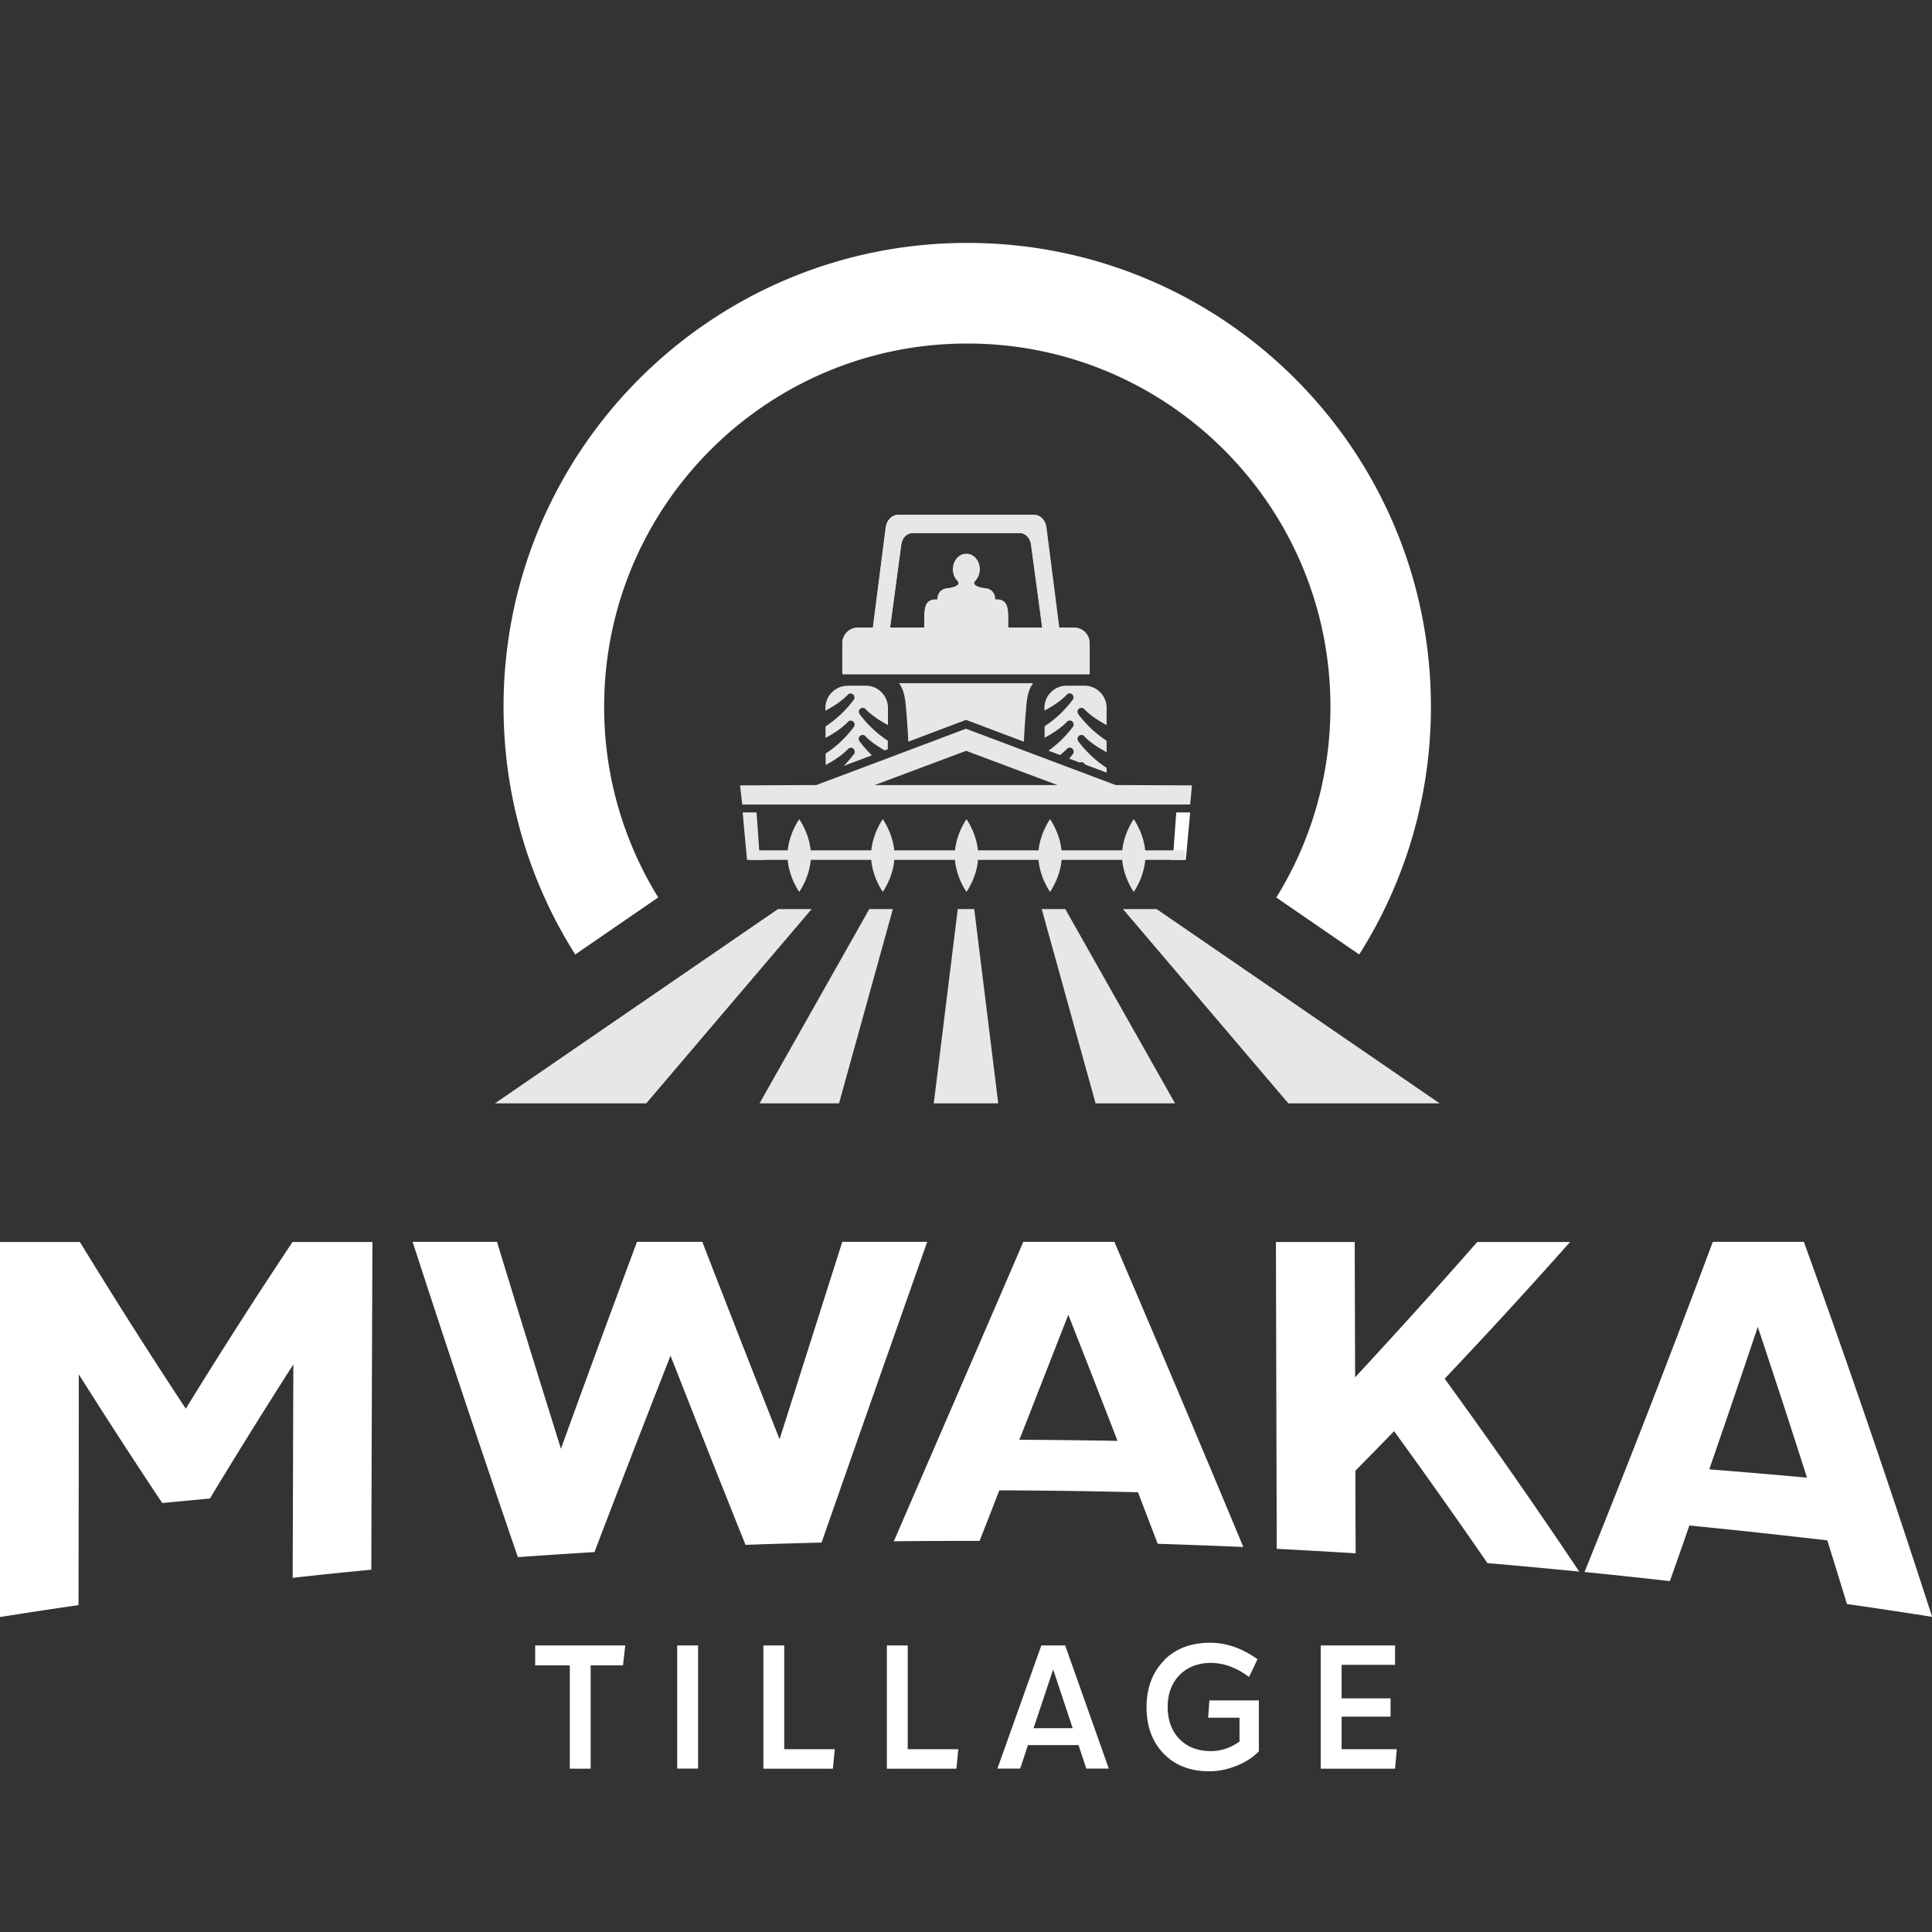
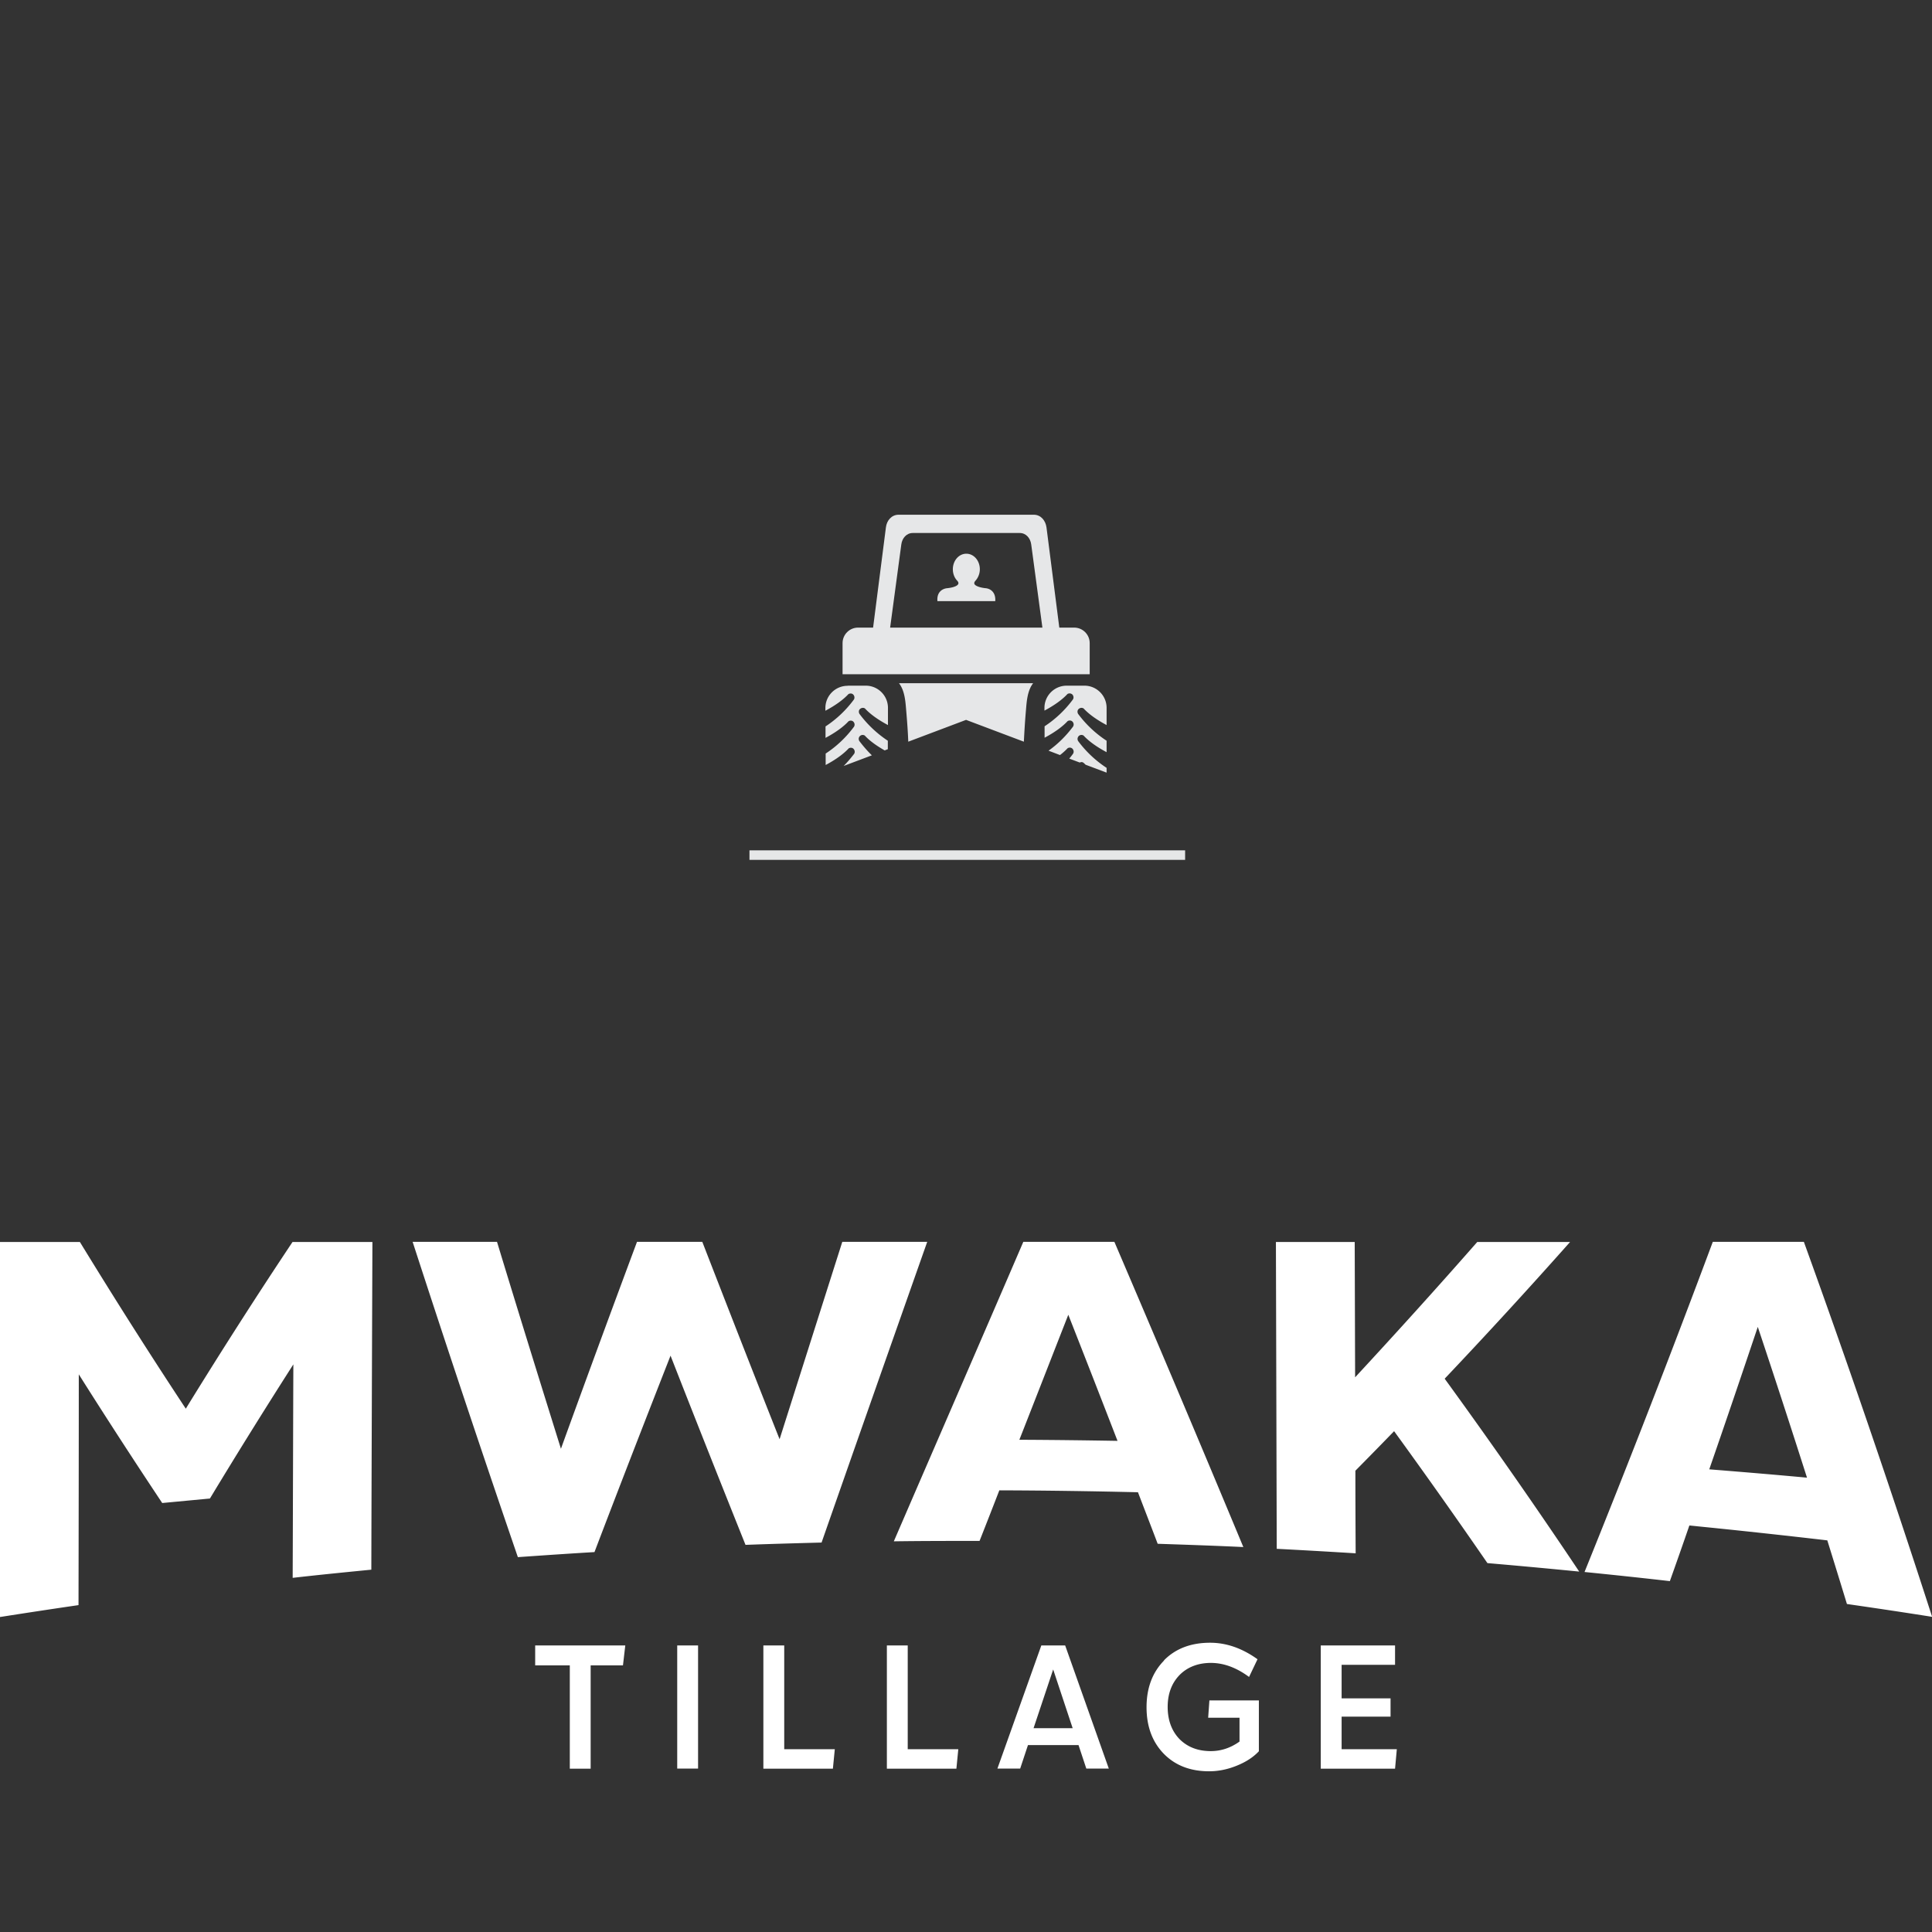
<svg xmlns="http://www.w3.org/2000/svg" id="Layer_1" viewBox="0 0 141.73 141.73">
  <rect x="0" y="0" width="141.73" height="141.73" fill="#333333" stroke="none" />
  <defs>
    <style>.cls-1{fill:#fff}.cls-2{fill:#e6e7e8}</style>
  </defs>
  <path d="M39.26 120.71v1.46h2.54v7.58h1.53v-7.58h2.37l.17-1.46h-6.61zm10.42 0h1.53v9.03h-1.53zm6.32 0v9.04h5.1l.14-1.43h-3.71v-7.61H56zm9.06 0v9.04h5.1l.14-1.43h-3.71v-7.61h-1.53zm12.2 1.76 1.43 4.31h-2.87l1.44-4.31Zm-.87-1.76-3.22 9.03h1.67l.57-1.72h3.71l.57 1.72h1.65l-3.2-9.03h-1.75Zm8.99 1.1c.85-.87 1.99-1.3 3.39-1.3 1.21 0 2.36.41 3.48 1.21l-.62 1.3c-.93-.69-1.87-1.03-2.8-1.03s-1.72.3-2.3.89c-.58.6-.87 1.38-.87 2.34s.29 1.76.87 2.36c.58.58 1.34.88 2.29.88.75 0 1.45-.23 2.11-.7v-1.75h-2.3l.09-1.27h3.63v3.73c-.42.45-.97.8-1.65 1.07-.67.27-1.34.4-2 .4-1.38 0-2.49-.43-3.33-1.29-.84-.87-1.26-2-1.26-3.41s.43-2.56 1.29-3.43m11.49-1.1v9.04h5.45l.13-1.43h-4.05v-2.39h3.59v-1.34h-3.59v-2.46h3.92v-1.42h-5.45zM0 118.62V91.11h5.86c2.6 4.25 5.18 8.31 7.77 12.23 2.61-4.24 5.21-8.3 7.83-12.23h5.86c-.03 8.01-.06 16.03-.08 24.04-1.92.19-3.85.38-5.77.6.02-5.22.03-10.44.05-15.66-2.04 3.19-4.08 6.46-6.12 9.84l-3.5.33c-2.03-3.05-4.07-6.19-6.12-9.44 0 5.64-.01 11.29-.02 16.93-1.92.28-3.83.57-5.74.87M61.79 91.1h6.23c-2.58 7.32-5.16 14.65-7.75 22.06-1.86.05-3.72.1-5.58.17-1.84-4.59-3.67-9.2-5.5-13.88-1.86 4.74-3.72 9.53-5.58 14.41-1.87.11-3.75.24-5.62.37-2.58-7.52-5.15-15.21-7.72-23.13h6.19c1.56 5.13 3.13 10.19 4.69 15.18 1.86-5.14 3.72-10.19 5.58-15.18h4.79c1.89 4.87 3.77 9.69 5.67 14.48 1.54-4.85 3.07-9.67 4.6-14.48m23.14 22.16c-.48-1.27-.97-2.53-1.45-3.79-3.39-.08-6.78-.13-10.17-.14-.48 1.24-.96 2.47-1.45 3.71-2.1 0-4.19 0-6.29.03 3.18-7.36 6.35-14.65 9.5-21.97h6.68c3.15 7.36 6.3 14.79 9.46 22.39-2.1-.1-4.19-.17-6.29-.24m-10.13-7.63c2.4.01 4.8.04 7.19.08-1.2-3.1-2.4-6.18-3.61-9.25-1.2 3.06-2.39 6.12-3.59 9.17m34.33 9.04c-2.28-3.31-4.56-6.53-6.84-9.67-.94.97-1.89 1.94-2.84 2.9 0 2.02.01 4.04.02 6.06-1.93-.12-3.86-.23-5.79-.33l-.06-22.51h5.78l.03 9.93c2.99-3.23 5.97-6.52 8.96-9.93h6.81a415.21 415.21 0 0 1-9.2 10.03c3.29 4.53 6.58 9.23 9.87 14.15-2.24-.22-4.48-.43-6.72-.62m26.36 3c-.48-1.57-.96-3.13-1.44-4.67-3.37-.39-6.75-.76-10.12-1.09-.47 1.37-.95 2.73-1.43 4.08-2.09-.24-4.17-.46-6.26-.67a949.55 949.55 0 0 0 9.41-24.22h6.68c3.15 8.71 6.29 17.85 9.41 27.51-2.08-.33-4.16-.64-6.24-.94m-10.1-9.88c2.39.19 4.78.39 7.16.61-1.2-3.76-2.4-7.44-3.61-11.06-1.19 3.54-2.37 7.02-3.56 10.45" class="cls-1" />
-   <path d="M81.84 57.59s-3.66-1.38-10.98-4.13c-7.32 2.76-10.98 4.13-10.98 4.13-6.17.02-5.59.03-5.59.03l.16 1.4h32.86l.13-1.4s.57-.01-5.59-.03m-17.68 0 6.7-2.51 6.7 2.51h-13.4Zm15.75-10.41c0-.63-.51-1.14-1.14-1.14h-1.1l-.94-7.34c-.07-.51-.42-.93-.93-.93H65.9c-.51 0-.86.42-.93.93l-.94 7.34h-1.1c-.63 0-1.14.51-1.14 1.14v2.27h18.12v-2.27Zm-14.63-1.14.82-6.09c.06-.46.38-.84.84-.84h7.84c.46 0 .78.38.84.84l.82 6.09H65.29Zm-5.8 16.72c0 1.48-.86 2.67-.86 2.67s-.86-1.2-.86-2.67.86-2.67.86-2.67.86 1.2.86 2.67m6.13 0c0 1.48-.86 2.67-.86 2.67s-.86-1.2-.86-2.67.86-2.67.86-2.67.86 1.2.86 2.67m6.14 0c0 1.48-.86 2.67-.86 2.67s-.86-1.2-.86-2.67.86-2.67.86-2.67.86 1.2.86 2.67m6.13 0c0 1.48-.86 2.67-.86 2.67s-.86-1.2-.86-2.67.86-2.67.86-2.67.86 1.2.86 2.67m6.14 0c0 1.48-.86 2.67-.86 2.67s-.86-1.2-.86-2.67.86-2.67.86-2.67.86 1.2.86 2.67" class="cls-2" />
-   <path d="m86.29 59.6-.21 2.87h-.21v.61h1.12l.32-3.48h-1.02z" class="cls-1" />
-   <path d="M56.09 62.56h-.38l-.21-2.96h-1.02l.32 3.48h1.29v-.52z" class="cls-2" />
  <path d="M54.98 62.38h31.96v.7H54.98zm23.83-16.34h-1.1l-.94-7.35c-.07-.51-.42-.93-.93-.93h-9.92c-.51 0-.87.42-.93.93l-.94 7.35h-1.1c-.63 0-1.14.51-1.14 1.14v2.28h18.13v-2.28c0-.63-.51-1.14-1.14-1.14m-13.5 0 .82-6.1c.06-.46.38-.84.84-.84h7.85c.46 0 .78.38.84.84l.82 6.1H65.31Z" class="cls-2" />
  <path d="M68.77 44.1c-.06-.65.34-.91.71-.95.23-.02.68-.1.8-.28.05-.07.04-.16-.06-.27-.2-.21-.32-.51-.32-.84 0-.63.44-1.14.99-1.14s.99.51.99 1.14c0 .33-.13.63-.32.84-.1.11-.11.2-.06.27.12.17.57.26.8.28.36.03.76.3.71.95h-4.24Zm-6.55 6.2h1.29c.9 0 1.63.73 1.63 1.63v1.26c-.75-.4-1.31-.81-1.69-1.22-.11-.07-.26-.05-.36.04s-.11.24-.04.36c.57.77 1.28 1.44 2.08 1.97v.62l-.23.09c-.63-.36-1.12-.72-1.46-1.09-.11-.07-.26-.06-.36.04s-.11.24-.04.36c.28.37.59.73.92 1.05l-2.07.78c.28-.28.53-.58.77-.89.07-.11.05-.26-.04-.36-.09-.1-.24-.11-.36-.04-.38.41-.94.82-1.69 1.22v-.84c.81-.53 1.51-1.2 2.08-1.97.07-.12.05-.26-.04-.36-.09-.1-.24-.11-.36-.04-.38.41-.94.82-1.69 1.22v-.84c.81-.53 1.51-1.2 2.08-1.97.07-.11.05-.26-.04-.36s-.24-.11-.36-.04c-.38.41-.94.82-1.69 1.22v-.2c0-.9.73-1.63 1.63-1.63m13.61-.19c-.41.53-.47 1.29-.52 1.9-.09 1.03-.13 1.81-.16 2.39l-4.24-1.6-4.24 1.6c-.02-.57-.07-1.35-.16-2.39-.05-.61-.11-1.37-.52-1.9h9.82Zm2.47.18h1.29c.9 0 1.63.73 1.63 1.63v1.26c-.75-.4-1.31-.81-1.69-1.22-.12-.07-.26-.05-.36.04s-.11.24-.04.36c.57.77 1.28 1.44 2.09 1.97v.84c-.75-.4-1.31-.81-1.69-1.22a.288.288 0 0 0-.36.04c-.09.1-.11.24-.04.36.57.77 1.28 1.44 2.09 1.97v.35l-1.54-.58c-.09-.08-.16-.17-.25-.19a.31.31 0 0 0-.18.03l-.77-.29c.1-.12.19-.23.28-.36.07-.11.05-.26-.04-.36-.1-.1-.24-.11-.36-.04a4.7 4.7 0 0 1-.56.5l-.84-.32c.69-.49 1.29-1.09 1.8-1.77.07-.12.05-.26-.04-.36-.1-.1-.24-.11-.36-.04-.38.41-.94.82-1.69 1.22v-.84c.81-.53 1.51-1.2 2.08-1.97.07-.11.05-.26-.04-.36a.301.301 0 0 0-.36-.04c-.38.41-.94.82-1.69 1.22v-.2c0-.9.73-1.63 1.63-1.63" class="cls-2" />
-   <path d="M67.8 46.16v-.83c0-.75.08-1.36.83-1.36h4.51c.75 0 .83.62.83 1.36v.83h-6.16ZM47.41 80.94l12.13-14.25h-2.47L36.31 80.94h11.1zm14.14 0 3.95-14.25h-1.73l-8.05 14.25h5.83zm11.68 0-1.76-14.25h-1.21L68.5 80.94h4.73zm12.97 0-8.05-14.25h-1.73l3.95 14.25h5.83zm19.41 0L84.85 66.69h-2.47l12.13 14.25h11.1z" class="cls-2" />
-   <path d="M48.29 65.84a26.514 26.514 0 0 1-3.97-14c0-14.71 11.93-26.64 26.64-26.64S97.6 37.13 97.6 51.84c0 5.14-1.45 9.93-3.97 14l6.08 4.18a33.864 33.864 0 0 0 5.26-18.18c0-18.79-15.22-34.02-34.01-34.02S36.94 33.05 36.94 51.84c0 6.69 1.93 12.92 5.26 18.18l6.08-4.18Z" class="cls-1" />
</svg>